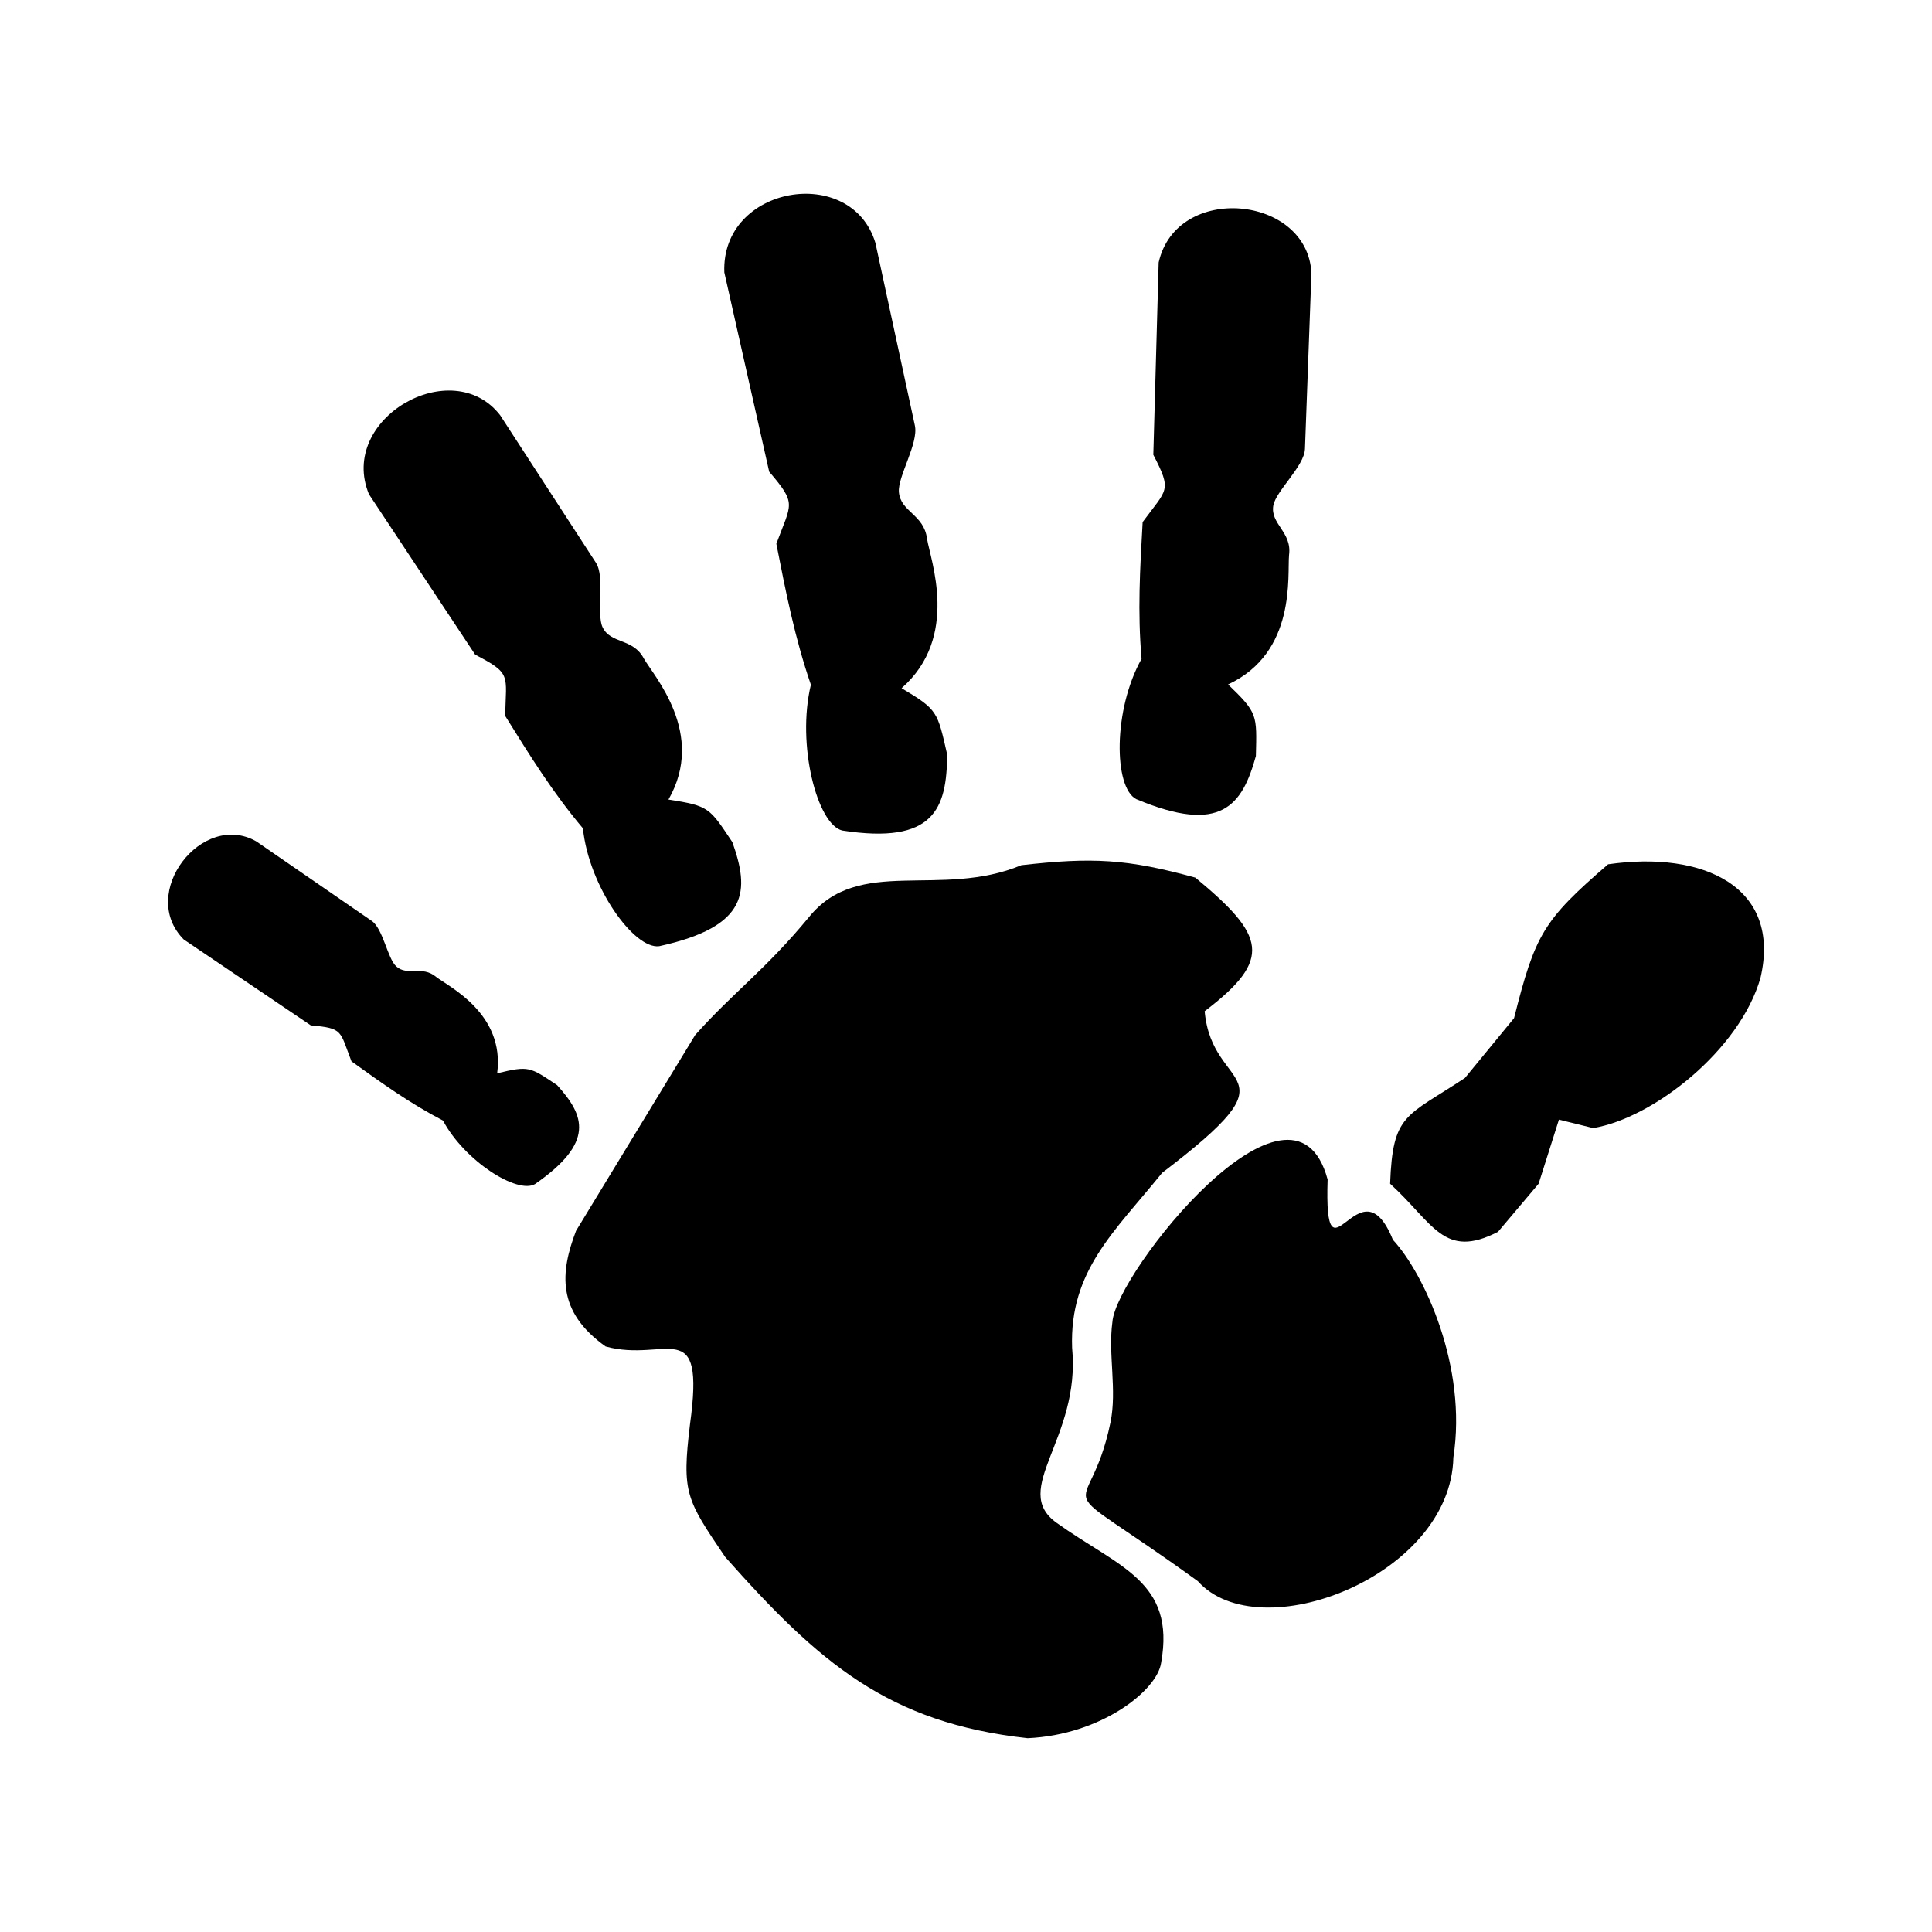
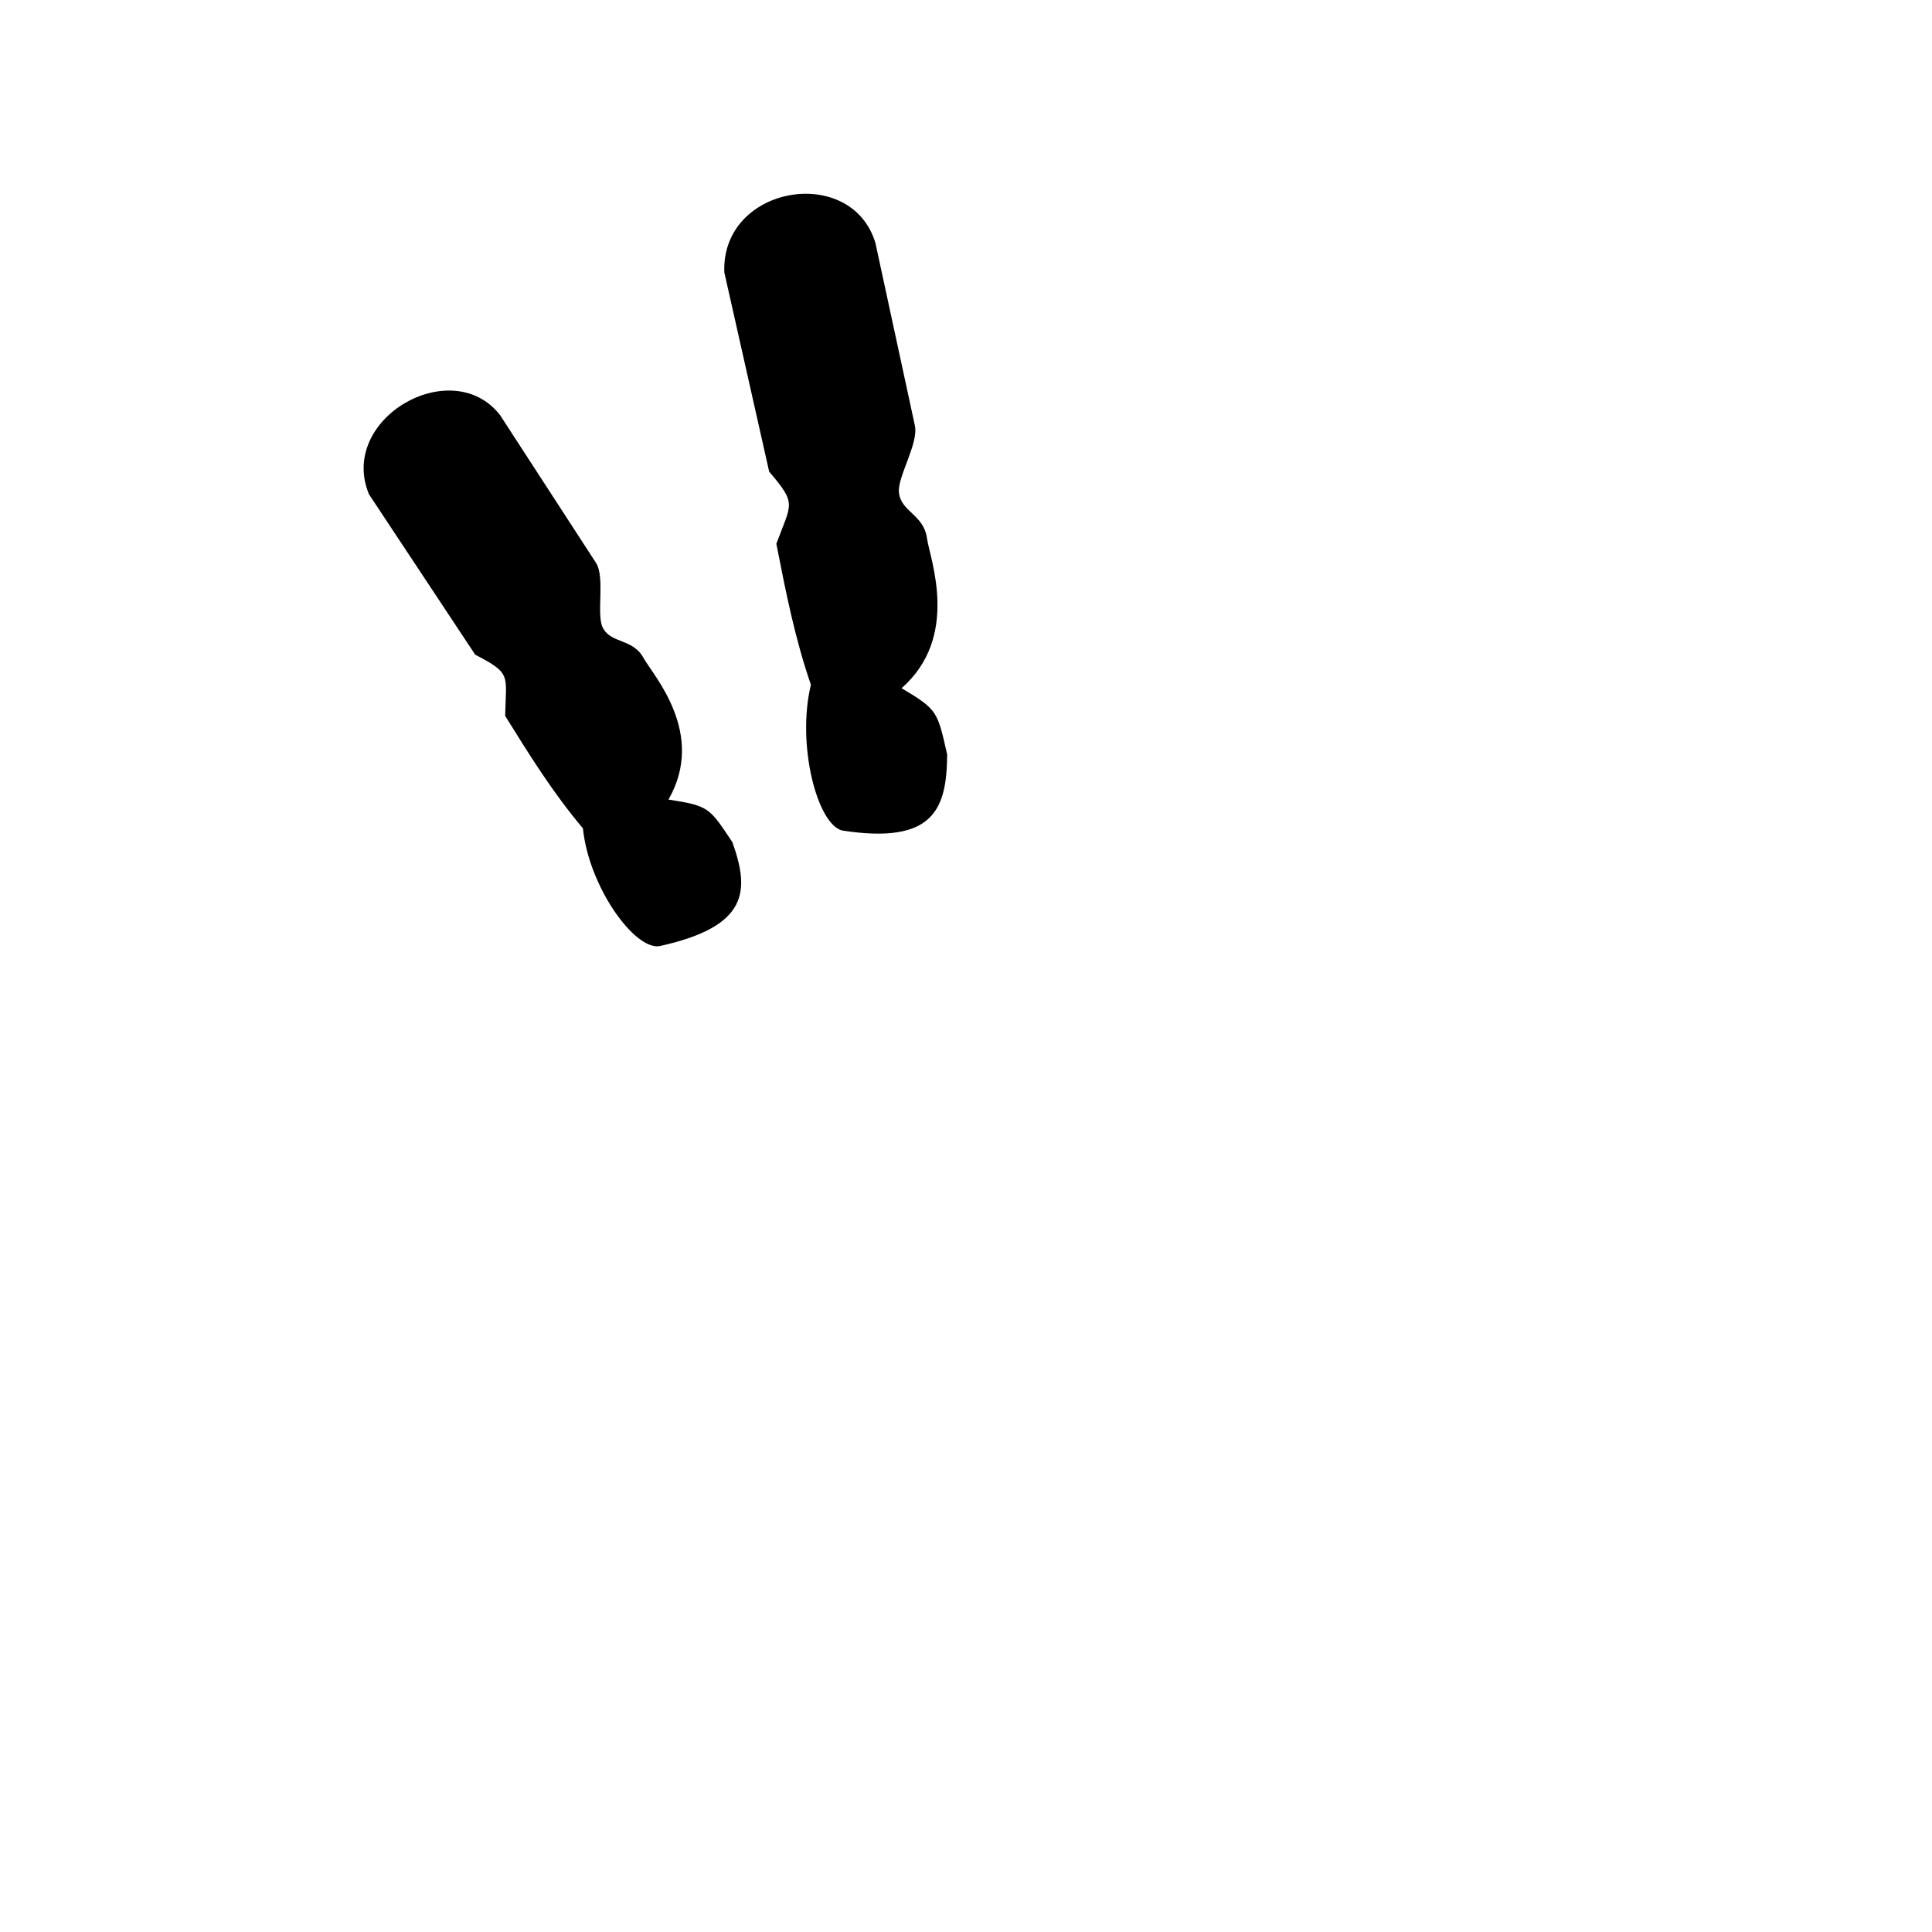
<svg xmlns="http://www.w3.org/2000/svg" width="1200" height="1200" version="1.1" viewBox="0 0 1200 1200">
  <g fill-rule="evenodd">
-     <path d="m810.53 278.89 4.023-109.22c-2.324-48.57-83.766-56.254-94.891-6.648l-3.316 119.45c11.766 22.719 8.59 21.09-6.633 41.797-1.645 29.043-3.203 56.012-0.668 84.941-17.715 31.562-17.375 79.824-3.316 87.137 52.922 22.211 65.848 3.797 74.324-26.758 0.609-25.695 1.203-26.676-17.262-44.461 42.734-19.926 36.668-67.988 37.871-80.492 1.871-14.285-11.848-19.219-9.766-30.727 1.617-8.945 19.246-24.406 19.629-35.023z" />
-     <path d="m863.43 735.23c1.617-43.695 9.707-41.371 46.461-65.691l30.516-37.164c13.109-51.859 17.957-60.633 58.395-95.543 59.188-8.574 107.88 13.961 94.664 70.555-12.855 44.859-66.488 87.066-103.91 93.273l-21.273-5.242-12.613 39.812-25.215 29.863c-33.719 17.363-40.066-5.285-67.027-29.863z" />
-     <path d="m824.61 732.59c-21.559-80.078-131.73 58.211-133.68 88.539-2.75 19.969 2.977 42.18-1.203 62.406-13.762 66.699-43.625 27.781 54.242 98.52 38.043 42.648 157.24-2.961 158.75-76.848 8.773-56.168-18.113-114.15-37.574-135.17-20.652-51.336-42.832 33.859-40.535-37.445z" />
-     <path d="m656.27 945.84c-29.125-20.848 15.137-52.086 9.637-108.71-1.699-47.793 26.277-72.027 55.957-108.7 86.16-65.566 30.953-48.262 26.375-100.35 42.703-32.473 37.516-47.027-5.781-82.969-42.547-11.707-64.148-12.715-108.06-7.723-50.516 20.992-100.82-6.066-131.87 32.16-27.129 32.895-47.027 46.715-70.754 73.332l-73.969 121.57c-9.879 25.824-12.188 50.188 18.367 71.875 37.473 10.359 61.98-21.117 52.383 48.402-5.172 42.703-2.352 46.559 21.871 82.332 58.395 65.836 101.25 103.05 187.82 112.57 45.852-2.055 80.676-29.777 82.969-46.957 9-50.598-26.363-59.203-64.957-86.824z" />
    <path d="m568.25 264.33-24.52-113.46c-14.91-49.352-95.969-35.676-93.84 18.324l27.863 123.78c17.332 20.27 13.832 19.43 4.449 44.773 5.953 30.301 11.465 58.48 21.457 87.562-8.973 37.176 3.91 86.742 19.461 90.539 57.16 8.828 64.914-13.551 65.184-47.227-6.094-26.602-5.769-27.781-28.316-41.172 36.285-31.832 17.871-79.684 15.805-92.848-1.898-15.195-16.496-16.641-17.477-29.027-0.766-9.637 12.316-30.219 9.934-41.246z" />
    <path d="m370.14 349.53-59.527-91.672c-29.836-38.395-100.87 2.156-81.441 49.141l65.977 99.625c22.691 11.836 19.164 12.316 18.609 38.012 15.352 24.703 29.594 47.664 48.301 69.859 3.672 36.027 31.691 75.305 47.395 73.203 56.082-12.273 56.07-34.766 45.426-64.629-14.273-21.387-14.359-22.52-39.684-26.449 23.484-40.891-9.129-76.719-15.32-87.633-6.676-12.758-20.734-8.914-25.652-19.516-3.828-8.25 1.699-31.039-4.082-39.941z" />
-     <path d="m230.91 572.01-71.719-49.406c-33.648-19.191-73.629 32.273-45.027 60.961l78.875 53.305c20.309 1.812 17.859 3.246 25.27 22.336 18.809 13.52 36.285 26.094 56.82 36.766 13.648 25.398 46.234 45.809 57.16 39.488 37.559-26.094 30.699-42.648 13.789-61.414-17.023-11.395-17.434-12.219-37.277-7.398 4.875-37.262-30.035-53.73-37.914-59.883-8.801-7.371-17.984-0.254-24.832-6.578-5.328-4.902-8.18-23.371-15.152-28.176z" />
  </g>
</svg>